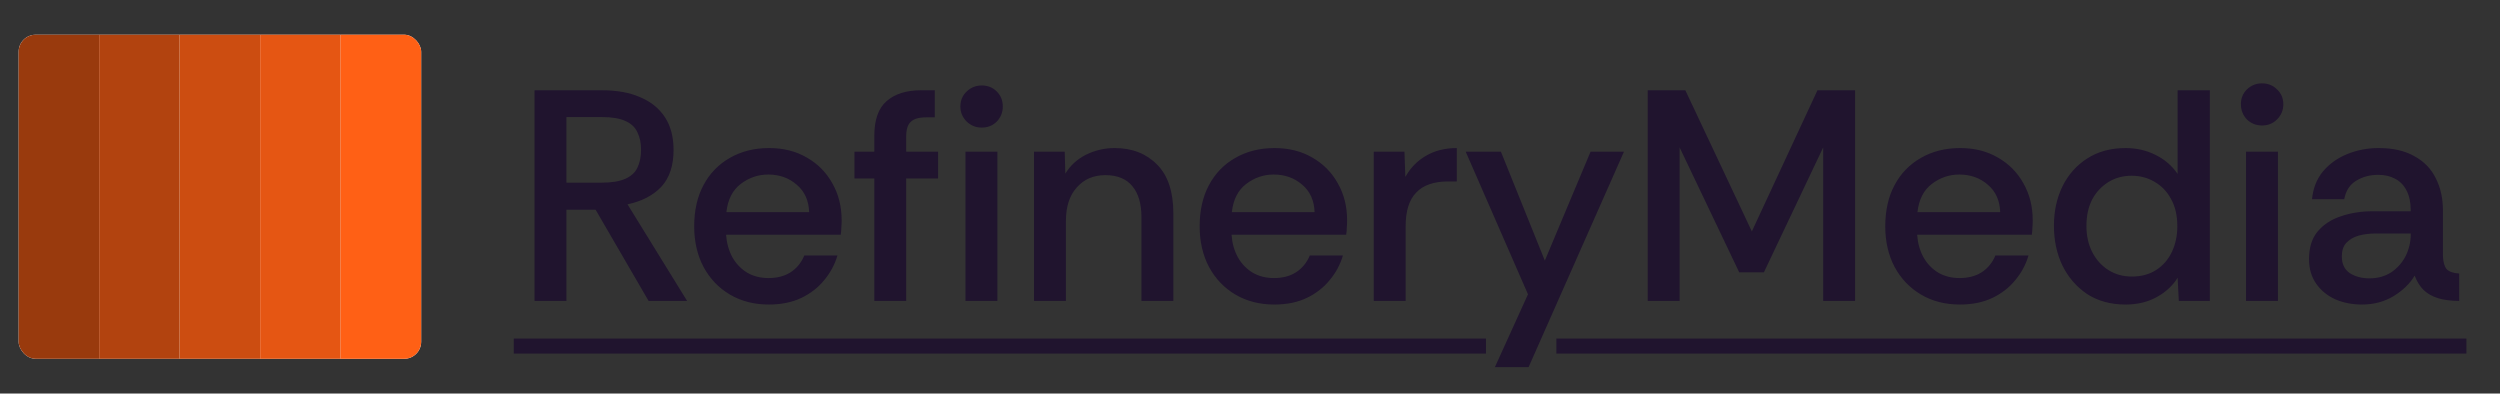
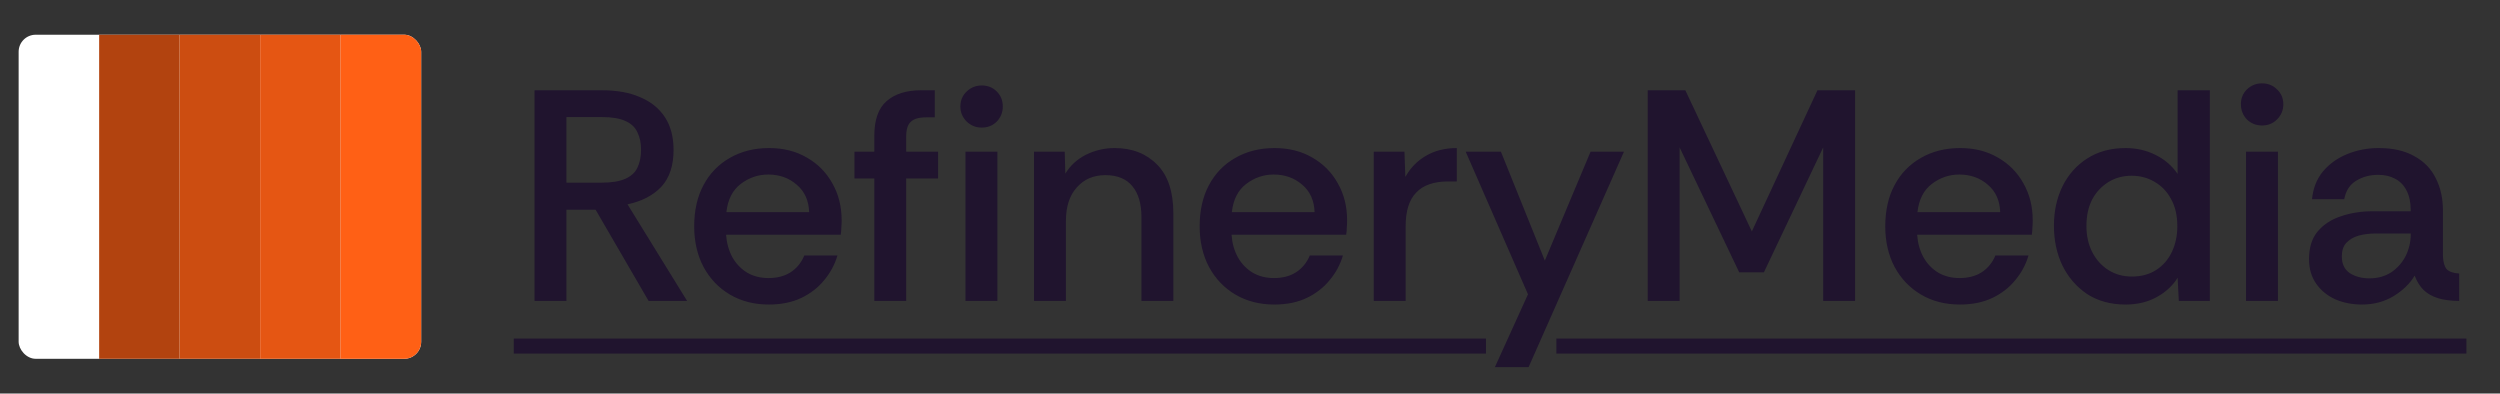
<svg xmlns="http://www.w3.org/2000/svg" width="108" height="17" viewBox="0 0 108 17" fill="none">
  <rect x="0" y="0" width="108" height="17" fill="#333333" stroke="none" />
  <g clip-path="url(#clip0_2043_65)">
    <rect x="0.805" y="1.5" width="17.39" height="14" rx="0.737" fill="white" />
-     <rect x="0.805" y="1.5" width="3.478" height="14" fill="#993A0D" />
    <rect x="4.283" y="1.5" width="3.478" height="14" fill="#B2430F" />
    <rect x="7.761" y="1.5" width="3.478" height="14" fill="#CC4D11" />
    <rect x="11.239" y="1.5" width="3.478" height="14" fill="#E55613" />
    <rect x="14.717" y="1.5" width="3.478" height="14" fill="#FF6015" />
  </g>
  <path d="M23.092 13V3.9H26.017C26.658 3.9 27.204 4 27.655 4.199C28.114 4.39 28.469 4.676 28.721 5.057C28.972 5.438 29.098 5.911 29.098 6.474C29.098 7.159 28.92 7.692 28.565 8.073C28.209 8.446 27.724 8.697 27.109 8.827L29.683 13H28.019L25.731 9.061H24.47V13H23.092ZM24.47 7.891H25.991C26.424 7.891 26.766 7.835 27.018 7.722C27.269 7.609 27.442 7.449 27.538 7.241C27.642 7.024 27.694 6.769 27.694 6.474C27.694 6.179 27.642 5.928 27.538 5.72C27.442 5.503 27.269 5.339 27.018 5.226C26.766 5.113 26.424 5.057 25.991 5.057H24.47V7.891ZM33.213 13.156C32.58 13.156 32.021 13.013 31.536 12.727C31.05 12.441 30.669 12.042 30.392 11.531C30.123 11.02 29.989 10.435 29.989 9.776C29.989 9.091 30.123 8.498 30.392 7.995C30.66 7.492 31.038 7.102 31.523 6.825C32.017 6.539 32.584 6.396 33.226 6.396C33.85 6.396 34.396 6.535 34.864 6.812C35.332 7.081 35.696 7.449 35.956 7.917C36.224 8.385 36.359 8.918 36.359 9.516C36.359 9.637 36.355 9.741 36.346 9.828C36.346 9.915 36.337 10.019 36.32 10.14H31.367C31.393 10.504 31.484 10.829 31.64 11.115C31.796 11.392 32.008 11.613 32.277 11.778C32.545 11.934 32.853 12.012 33.2 12.012C33.572 12.012 33.889 11.93 34.149 11.765C34.417 11.592 34.617 11.349 34.747 11.037H36.177C36.064 11.427 35.873 11.782 35.605 12.103C35.345 12.424 35.016 12.679 34.617 12.87C34.218 13.061 33.75 13.156 33.213 13.156ZM31.38 9.165H34.955C34.938 8.662 34.76 8.268 34.422 7.982C34.084 7.687 33.672 7.54 33.187 7.54C32.754 7.54 32.359 7.674 32.004 7.943C31.648 8.212 31.441 8.619 31.38 9.165ZM37.77 13V7.709H36.912V6.552H37.77V5.876C37.77 5.174 37.948 4.671 38.303 4.368C38.658 4.056 39.152 3.9 39.785 3.9H40.383V5.07H40.006C39.694 5.07 39.473 5.135 39.343 5.265C39.213 5.386 39.148 5.594 39.148 5.889V6.552H40.526V7.709H39.148V13H37.77ZM41.709 13V6.552H43.087V13H41.709ZM42.411 5.512C42.16 5.512 41.943 5.425 41.761 5.252C41.579 5.07 41.488 4.853 41.488 4.602C41.488 4.342 41.579 4.125 41.761 3.952C41.943 3.779 42.16 3.692 42.411 3.692C42.671 3.692 42.888 3.779 43.061 3.952C43.234 4.125 43.321 4.342 43.321 4.602C43.321 4.853 43.234 5.07 43.061 5.252C42.888 5.425 42.671 5.512 42.411 5.512ZM44.67 13V6.552H45.996L46.022 7.501C46.239 7.146 46.538 6.873 46.919 6.682C47.309 6.491 47.721 6.396 48.154 6.396C48.908 6.396 49.519 6.634 49.987 7.111C50.455 7.579 50.689 8.281 50.689 9.217V13H49.311V9.386C49.311 8.805 49.181 8.359 48.921 8.047C48.661 7.726 48.271 7.566 47.751 7.566C47.24 7.566 46.828 7.744 46.516 8.099C46.204 8.446 46.048 8.927 46.048 9.542V13H44.67ZM55.049 13.156C54.416 13.156 53.857 13.013 53.372 12.727C52.886 12.441 52.505 12.042 52.228 11.531C51.959 11.02 51.825 10.435 51.825 9.776C51.825 9.091 51.959 8.498 52.228 7.995C52.496 7.492 52.873 7.102 53.359 6.825C53.853 6.539 54.42 6.396 55.062 6.396C55.686 6.396 56.232 6.535 56.7 6.812C57.168 7.081 57.532 7.449 57.792 7.917C58.06 8.385 58.195 8.918 58.195 9.516C58.195 9.637 58.19 9.741 58.182 9.828C58.182 9.915 58.173 10.019 58.156 10.14H53.203C53.229 10.504 53.32 10.829 53.476 11.115C53.632 11.392 53.844 11.613 54.113 11.778C54.381 11.934 54.689 12.012 55.036 12.012C55.408 12.012 55.725 11.93 55.985 11.765C56.253 11.592 56.453 11.349 56.583 11.037H58.013C57.9 11.427 57.709 11.782 57.441 12.103C57.181 12.424 56.851 12.679 56.453 12.87C56.054 13.061 55.586 13.156 55.049 13.156ZM53.216 9.165H56.791C56.773 8.662 56.596 8.268 56.258 7.982C55.92 7.687 55.508 7.54 55.023 7.54C54.589 7.54 54.195 7.674 53.84 7.943C53.484 8.212 53.276 8.619 53.216 9.165ZM59.346 13V6.552H60.672L60.711 7.644C60.928 7.254 61.222 6.951 61.595 6.734C61.976 6.509 62.422 6.396 62.934 6.396V7.839H62.557C61.941 7.839 61.482 7.999 61.179 8.32C60.876 8.632 60.724 9.113 60.724 9.763V13H59.346ZM64.579 15.86L66.009 12.714L63.318 6.552H64.839L66.737 11.258L68.713 6.552H70.156L66.035 15.86H64.579ZM71.182 13V3.9H72.807L75.68 9.997L78.514 3.9H80.139V13H78.761V6.37L76.2 11.765H75.134L72.56 6.37V13H71.182ZM84.667 13.156C84.034 13.156 83.475 13.013 82.99 12.727C82.505 12.441 82.123 12.042 81.846 11.531C81.577 11.02 81.443 10.435 81.443 9.776C81.443 9.091 81.577 8.498 81.846 7.995C82.115 7.492 82.492 7.102 82.977 6.825C83.471 6.539 84.039 6.396 84.68 6.396C85.304 6.396 85.85 6.535 86.318 6.812C86.786 7.081 87.15 7.449 87.41 7.917C87.679 8.385 87.813 8.918 87.813 9.516C87.813 9.637 87.809 9.741 87.8 9.828C87.8 9.915 87.791 10.019 87.774 10.14H82.821C82.847 10.504 82.938 10.829 83.094 11.115C83.25 11.392 83.462 11.613 83.731 11.778C84 11.934 84.307 12.012 84.654 12.012C85.027 12.012 85.343 11.93 85.603 11.765C85.872 11.592 86.071 11.349 86.201 11.037H87.631C87.518 11.427 87.328 11.782 87.059 12.103C86.799 12.424 86.47 12.679 86.071 12.87C85.672 13.061 85.204 13.156 84.667 13.156ZM82.834 9.165H86.409C86.392 8.662 86.214 8.268 85.876 7.982C85.538 7.687 85.126 7.54 84.641 7.54C84.208 7.54 83.813 7.674 83.458 7.943C83.103 8.212 82.895 8.619 82.834 9.165ZM91.824 13.156C91.183 13.156 90.628 13.004 90.16 12.701C89.701 12.389 89.345 11.977 89.094 11.466C88.851 10.955 88.73 10.383 88.73 9.75C88.73 9.126 88.851 8.563 89.094 8.06C89.345 7.549 89.701 7.146 90.16 6.851C90.628 6.548 91.183 6.396 91.824 6.396C92.301 6.396 92.734 6.496 93.124 6.695C93.514 6.886 93.83 7.159 94.073 7.514V3.9H95.464V13H94.125L94.073 11.999C93.865 12.337 93.566 12.614 93.176 12.831C92.786 13.048 92.335 13.156 91.824 13.156ZM92.097 11.947C92.504 11.947 92.855 11.852 93.15 11.661C93.445 11.47 93.67 11.21 93.826 10.881C93.982 10.552 94.06 10.183 94.06 9.776C94.06 9.308 93.969 8.914 93.787 8.593C93.614 8.272 93.375 8.025 93.072 7.852C92.777 7.679 92.448 7.592 92.084 7.592C91.711 7.592 91.378 7.683 91.083 7.865C90.788 8.047 90.554 8.298 90.381 8.619C90.216 8.94 90.134 9.321 90.134 9.763C90.134 10.196 90.221 10.578 90.394 10.907C90.567 11.236 90.801 11.492 91.096 11.674C91.391 11.856 91.724 11.947 92.097 11.947ZM97.717 5.421C97.465 5.421 97.249 5.334 97.067 5.161C96.893 4.979 96.807 4.758 96.807 4.498C96.807 4.247 96.893 4.034 97.067 3.861C97.249 3.688 97.465 3.601 97.717 3.601C97.977 3.601 98.193 3.688 98.367 3.861C98.549 4.034 98.64 4.247 98.64 4.498C98.64 4.758 98.549 4.979 98.367 5.161C98.193 5.334 97.977 5.421 97.717 5.421ZM97.028 13V6.552H98.406V13H97.028ZM102.038 13.156C101.622 13.156 101.241 13.082 100.894 12.935C100.547 12.779 100.27 12.554 100.062 12.259C99.854 11.964 99.75 11.609 99.75 11.193C99.75 10.699 99.871 10.305 100.114 10.01C100.365 9.707 100.699 9.486 101.115 9.347C101.54 9.2 102.003 9.126 102.506 9.126H104.144C104.144 8.753 104.083 8.454 103.962 8.229C103.841 7.995 103.676 7.826 103.468 7.722C103.26 7.609 103.017 7.553 102.74 7.553C102.376 7.553 102.055 7.64 101.778 7.813C101.509 7.978 101.34 8.242 101.271 8.606H99.88C99.923 8.138 100.079 7.739 100.348 7.41C100.625 7.081 100.976 6.829 101.401 6.656C101.826 6.483 102.276 6.396 102.753 6.396C103.377 6.396 103.893 6.513 104.3 6.747C104.716 6.972 105.024 7.289 105.223 7.696C105.431 8.103 105.535 8.567 105.535 9.087V11.063C105.544 11.314 105.596 11.501 105.691 11.622C105.795 11.735 105.977 11.8 106.237 11.817V13C105.89 13 105.587 12.961 105.327 12.883C105.076 12.805 104.868 12.688 104.703 12.532C104.538 12.367 104.408 12.159 104.313 11.908C104.105 12.255 103.802 12.549 103.403 12.792C103.004 13.035 102.549 13.156 102.038 13.156ZM102.363 12.025C102.718 12.025 103.03 11.938 103.299 11.765C103.568 11.583 103.776 11.349 103.923 11.063C104.07 10.768 104.144 10.452 104.144 10.114V10.088H102.61C102.359 10.088 102.12 10.118 101.895 10.179C101.678 10.24 101.501 10.344 101.362 10.491C101.232 10.63 101.167 10.825 101.167 11.076C101.167 11.405 101.284 11.648 101.518 11.804C101.752 11.951 102.034 12.025 102.363 12.025Z" fill="#20142E" />
  <path d="M22.195 14.625H64.193V15.275H22.195V14.625ZM67.235 14.625H106.549V15.275H67.235V14.625Z" fill="#20142E" />
  <defs>
    <clipPath id="clip0_2043_65">
      <rect x="0.805" y="1.5" width="17.39" height="14" rx="0.737" fill="white" />
    </clipPath>
  </defs>
</svg>